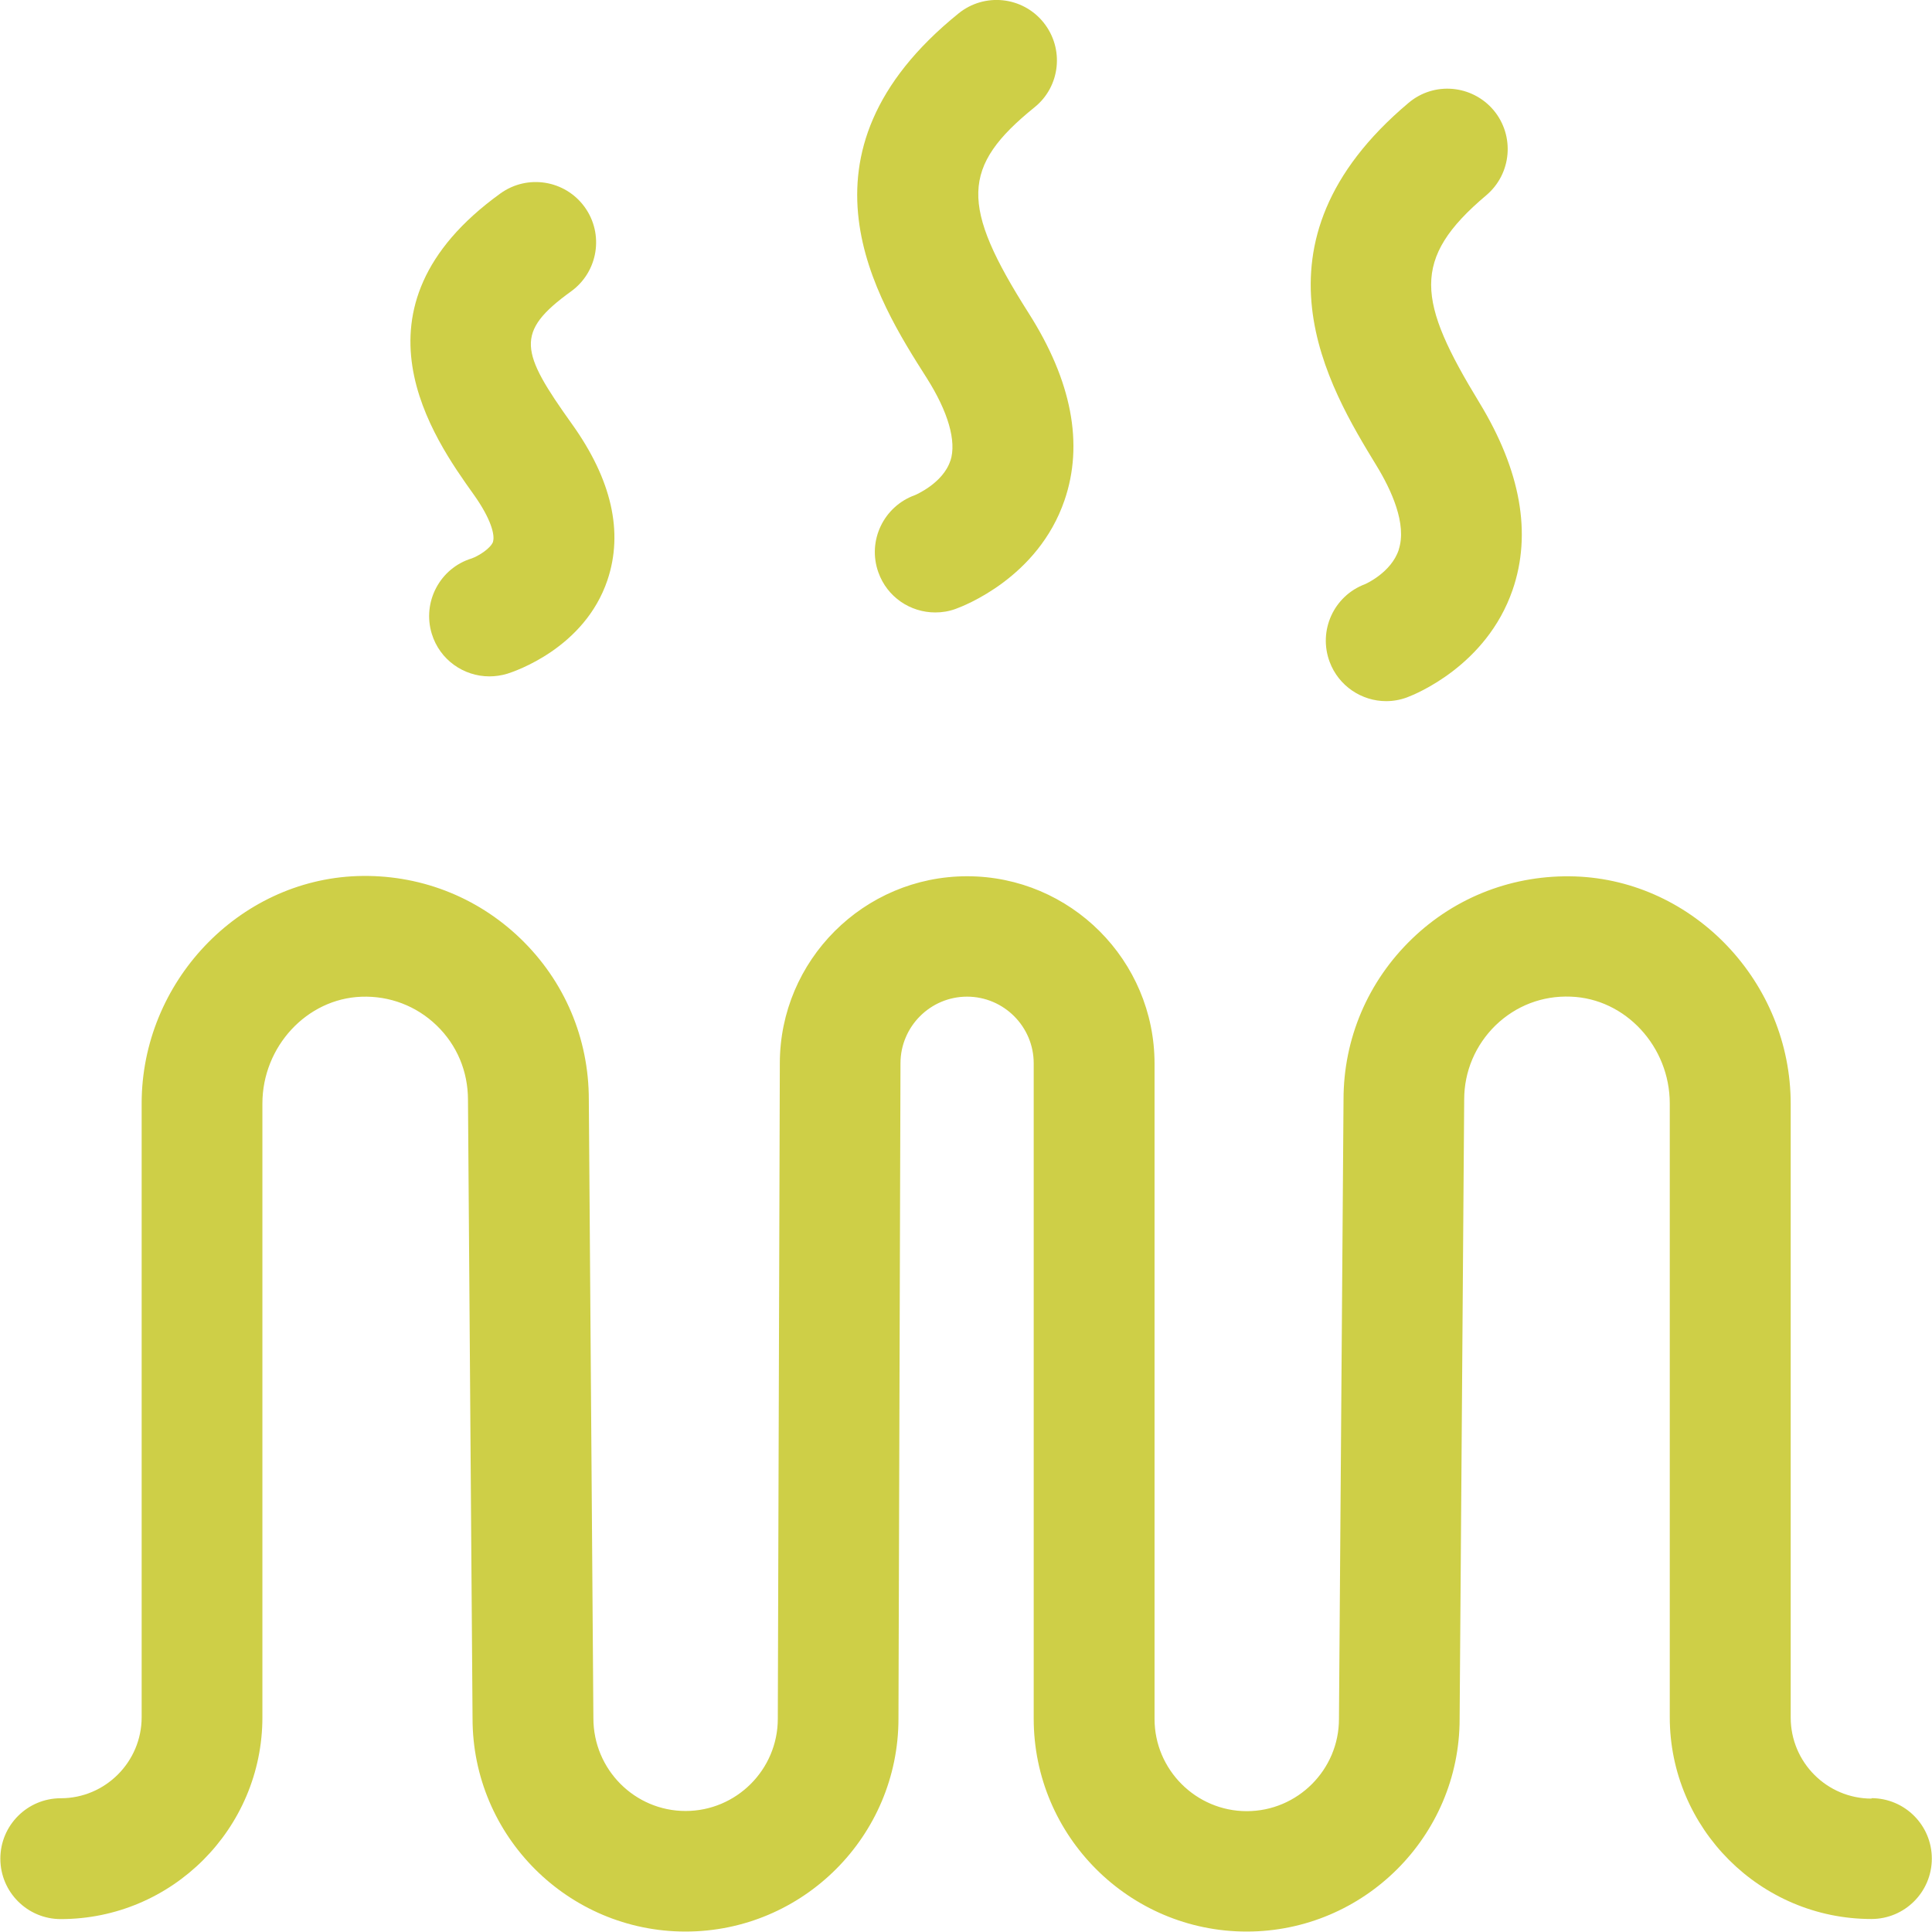
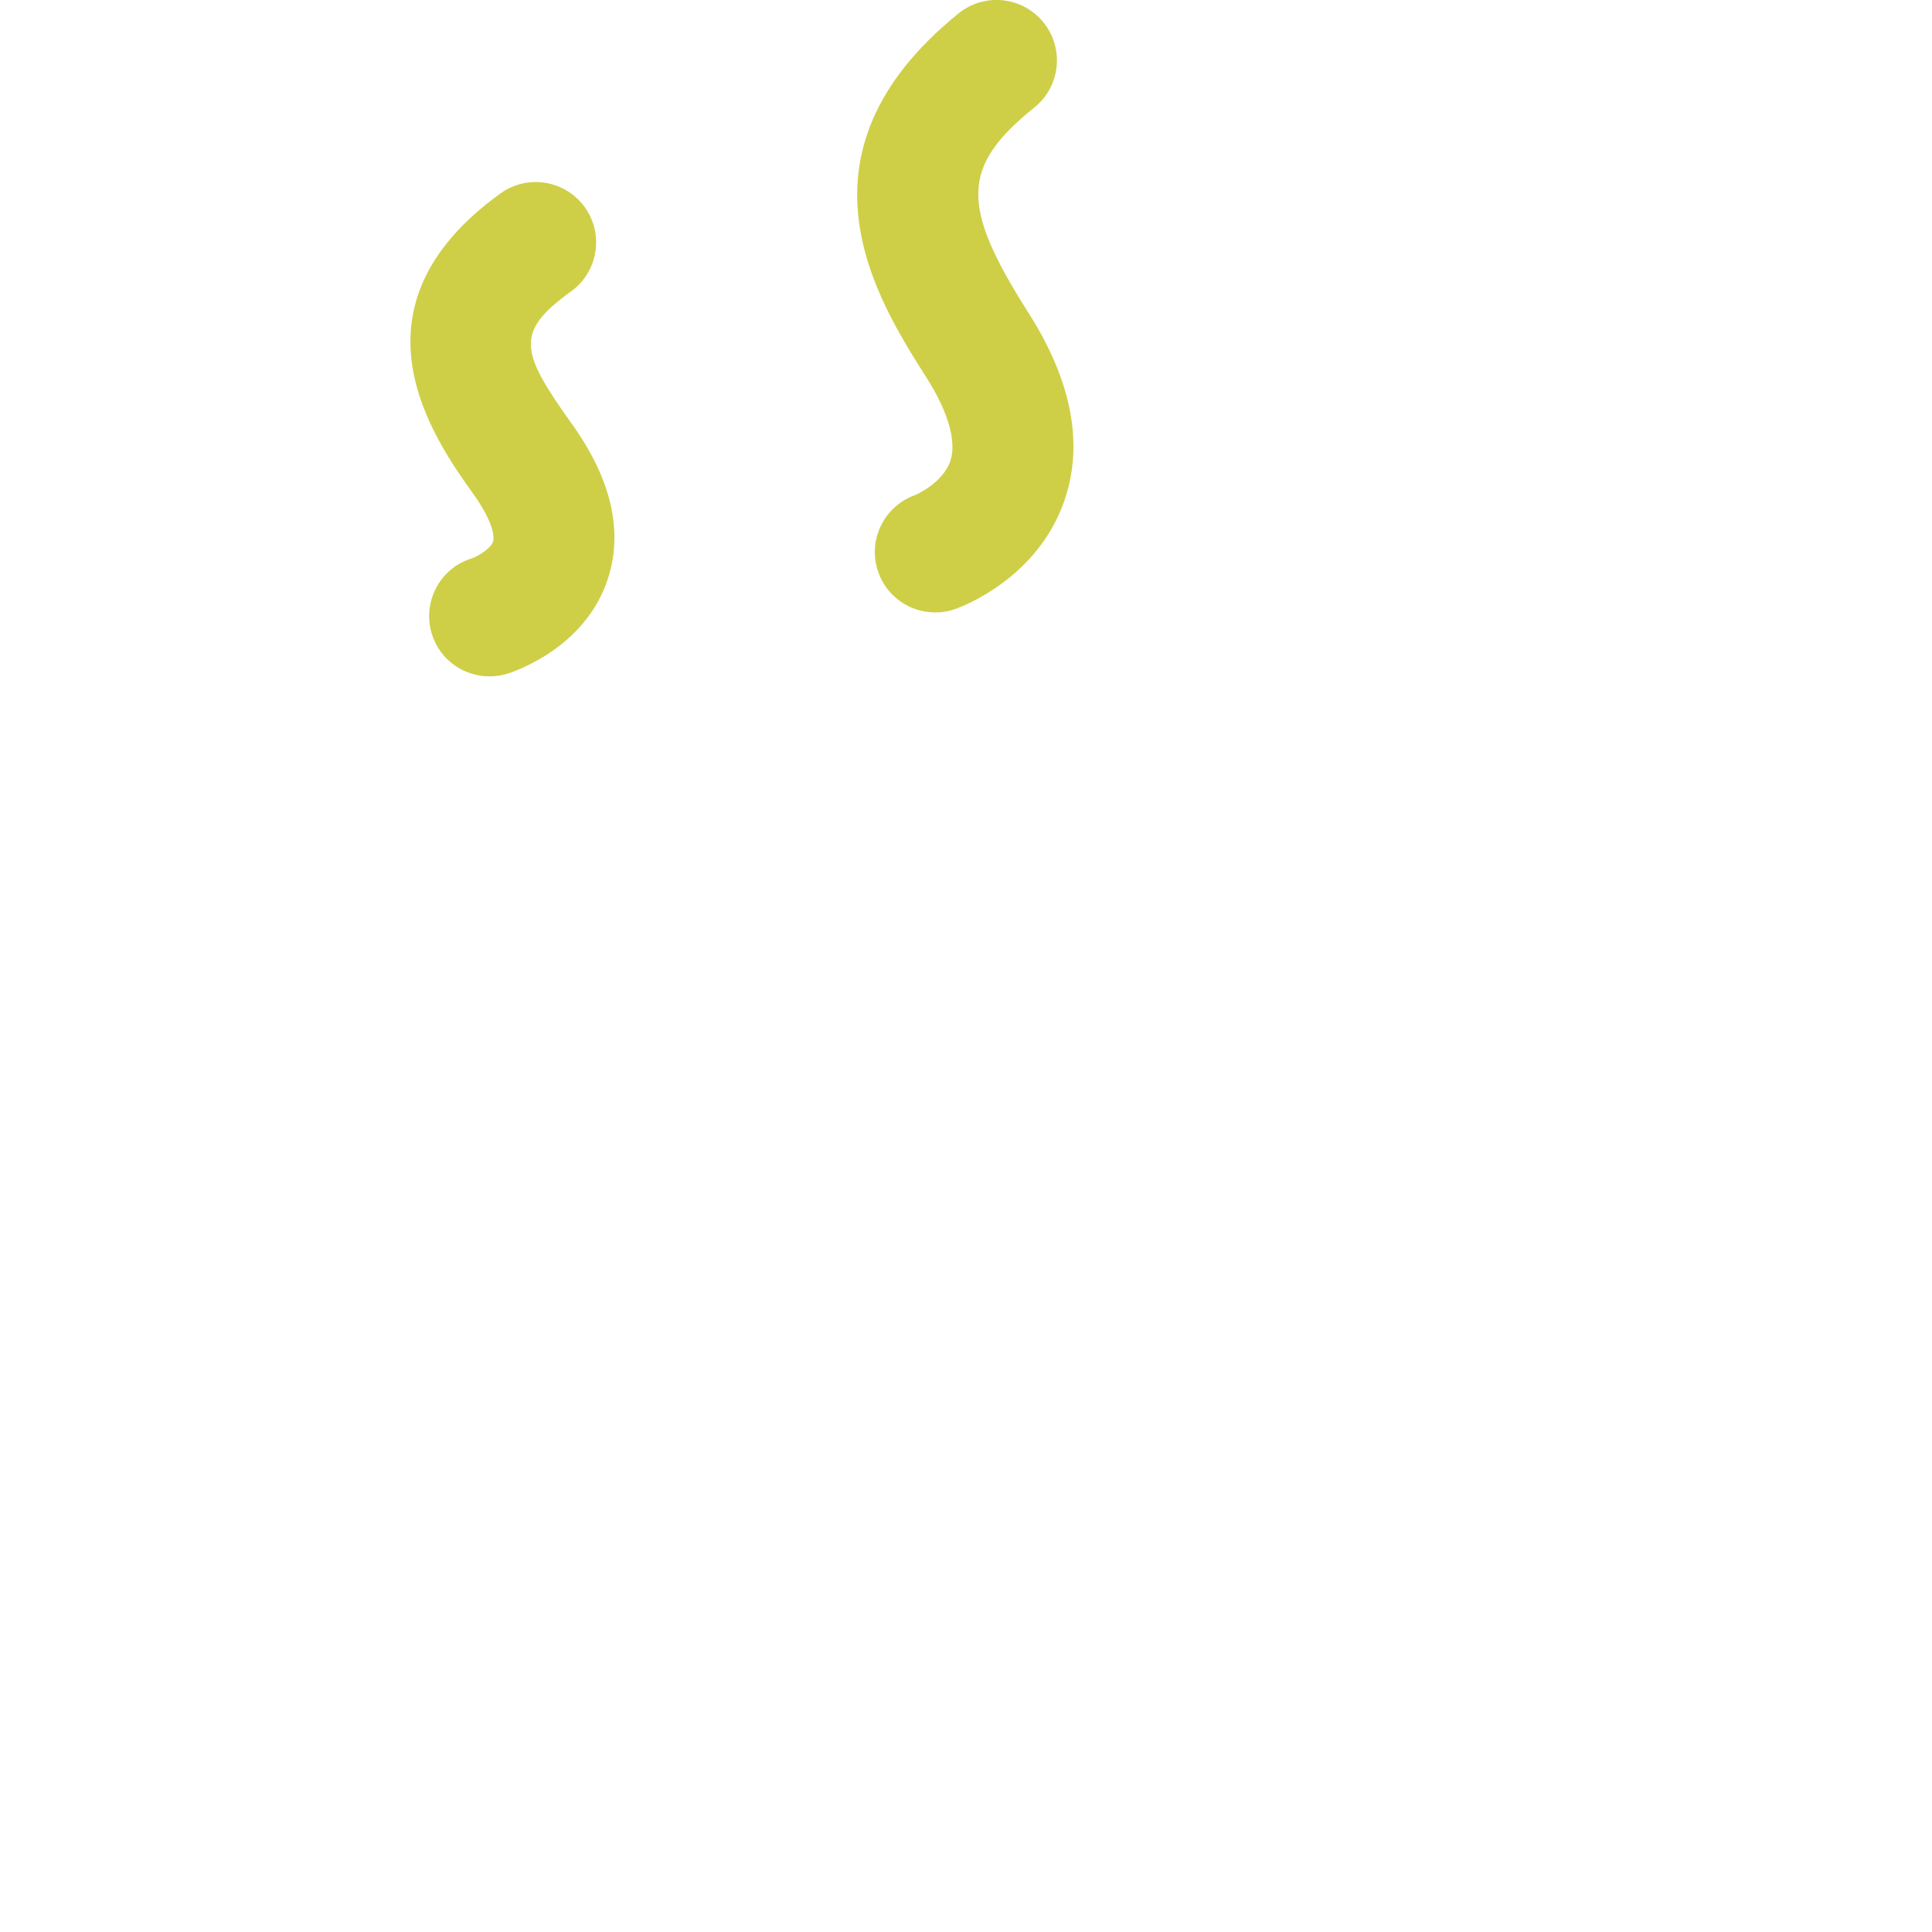
<svg xmlns="http://www.w3.org/2000/svg" fill="none" height="22" viewBox="0 0 22 22" width="22">
  <clipPath id="a">
    <path d="m0 0h22v22h-22z" />
  </clipPath>
  <g clip-path="url(#a)" fill="#cecf47">
-     <path d="m21.312 20.481c-.509 0-.921-.414-.921-.923v-6.989c0-1.381-1.101-2.542-2.454-2.589-.696-.023-1.359.228-1.86.712s-.778 1.136-.778 1.827l-.052 7.055c0 .579-.472 1.05-1.05 1.05s-1.05-.472-1.05-1.05v-7.462c0-1.177-.957-2.134-2.134-2.134s-2.133.957-2.133 2.131l-.023 7.463c0 .579-.472 1.05-1.05 1.05-.579 0-1.05-.472-1.05-1.056l-.052-7.045c0-.697-.276-1.349-.778-1.833-.502-.484-1.166-.736-1.86-.712-1.353.048-2.454 1.21-2.454 2.589v6.989c0 .509-.414.923-.921.923-.38 0-.688.308-.688.688s.308.688.688.688c1.266 0 2.296-1.03 2.296-2.298v-6.989c0-.648.506-1.194 1.127-1.216.32-.012.626.104.857.327.231.223.357.522.357.848l.052 7.045c0 1.338 1.088 2.425 2.425 2.425 1.338 0 2.425-1.088 2.425-2.424l.023-7.463c0-.418.34-.759.758-.759s.759.341.759.759v7.462c0 1.338 1.088 2.425 2.425 2.425 1.338 0 2.425-1.088 2.425-2.42l.052-7.055c0-.32.128-.62.357-.844.231-.223.532-.34.857-.327.622.022 1.127.568 1.127 1.216v6.989c0 1.266 1.03 2.298 2.296 2.298.38 0 .688-.308.688-.688s-.308-.688-.688-.688z" />
-     <path d="m15.928 6.26c-.087.264-.385.392-.384.392-.356.133-.536.529-.403.885.103.276.366.447.643.447.08 0 .162-.014.241-.044.091-.034.901-.359 1.199-1.222.221-.641.093-1.359-.378-2.133-.705-1.158-.786-1.633.078-2.361.29-.245.327-.678.084-.969-.245-.29-.678-.329-.968-.084-1.906 1.603-.905 3.246-.367 4.129.169.276.351.668.254.96z" />
    <path d="m10.822 5.246c-.085.26-.404.392-.403.392-.357.128-.545.521-.417.879.1.282.364.457.648.457.077 0 .154-.012.231-.04.095-.034.938-.357 1.24-1.235.221-.642.084-1.361-.408-2.134-.781-1.229-.769-1.667.067-2.343.296-.238.341-.671.102-.967-.239-.296-.672-.341-.967-.102-1.983 1.603-.929 3.26-.363 4.15.246.388.342.723.271.943z" />
-     <path d="m5.616 6.165c-.025.078-.166.166-.245.194-.363.111-.565.498-.454.859.091.296.363.484.656.484.067 0 .136-.01.203-.03.089-.028.88-.293 1.141-1.066.184-.547.048-1.145-.403-1.776-.59-.826-.656-1.046-.011-1.512.308-.223.377-.652.155-.96-.223-.308-.652-.377-.96-.155-1.816 1.31-.756 2.794-.304 3.428.199.279.243.463.22.536z" />
+     <path d="m5.616 6.165c-.025.078-.166.166-.245.194-.363.111-.565.498-.454.859.091.296.363.484.656.484.067 0 .136-.01.203-.03.089-.028.88-.293 1.141-1.066.184-.547.048-1.145-.403-1.776-.59-.826-.656-1.046-.011-1.512.308-.223.377-.652.155-.96-.223-.308-.652-.377-.96-.155-1.816 1.31-.756 2.794-.304 3.428.199.279.243.463.22.536" />
  </g>
</svg>